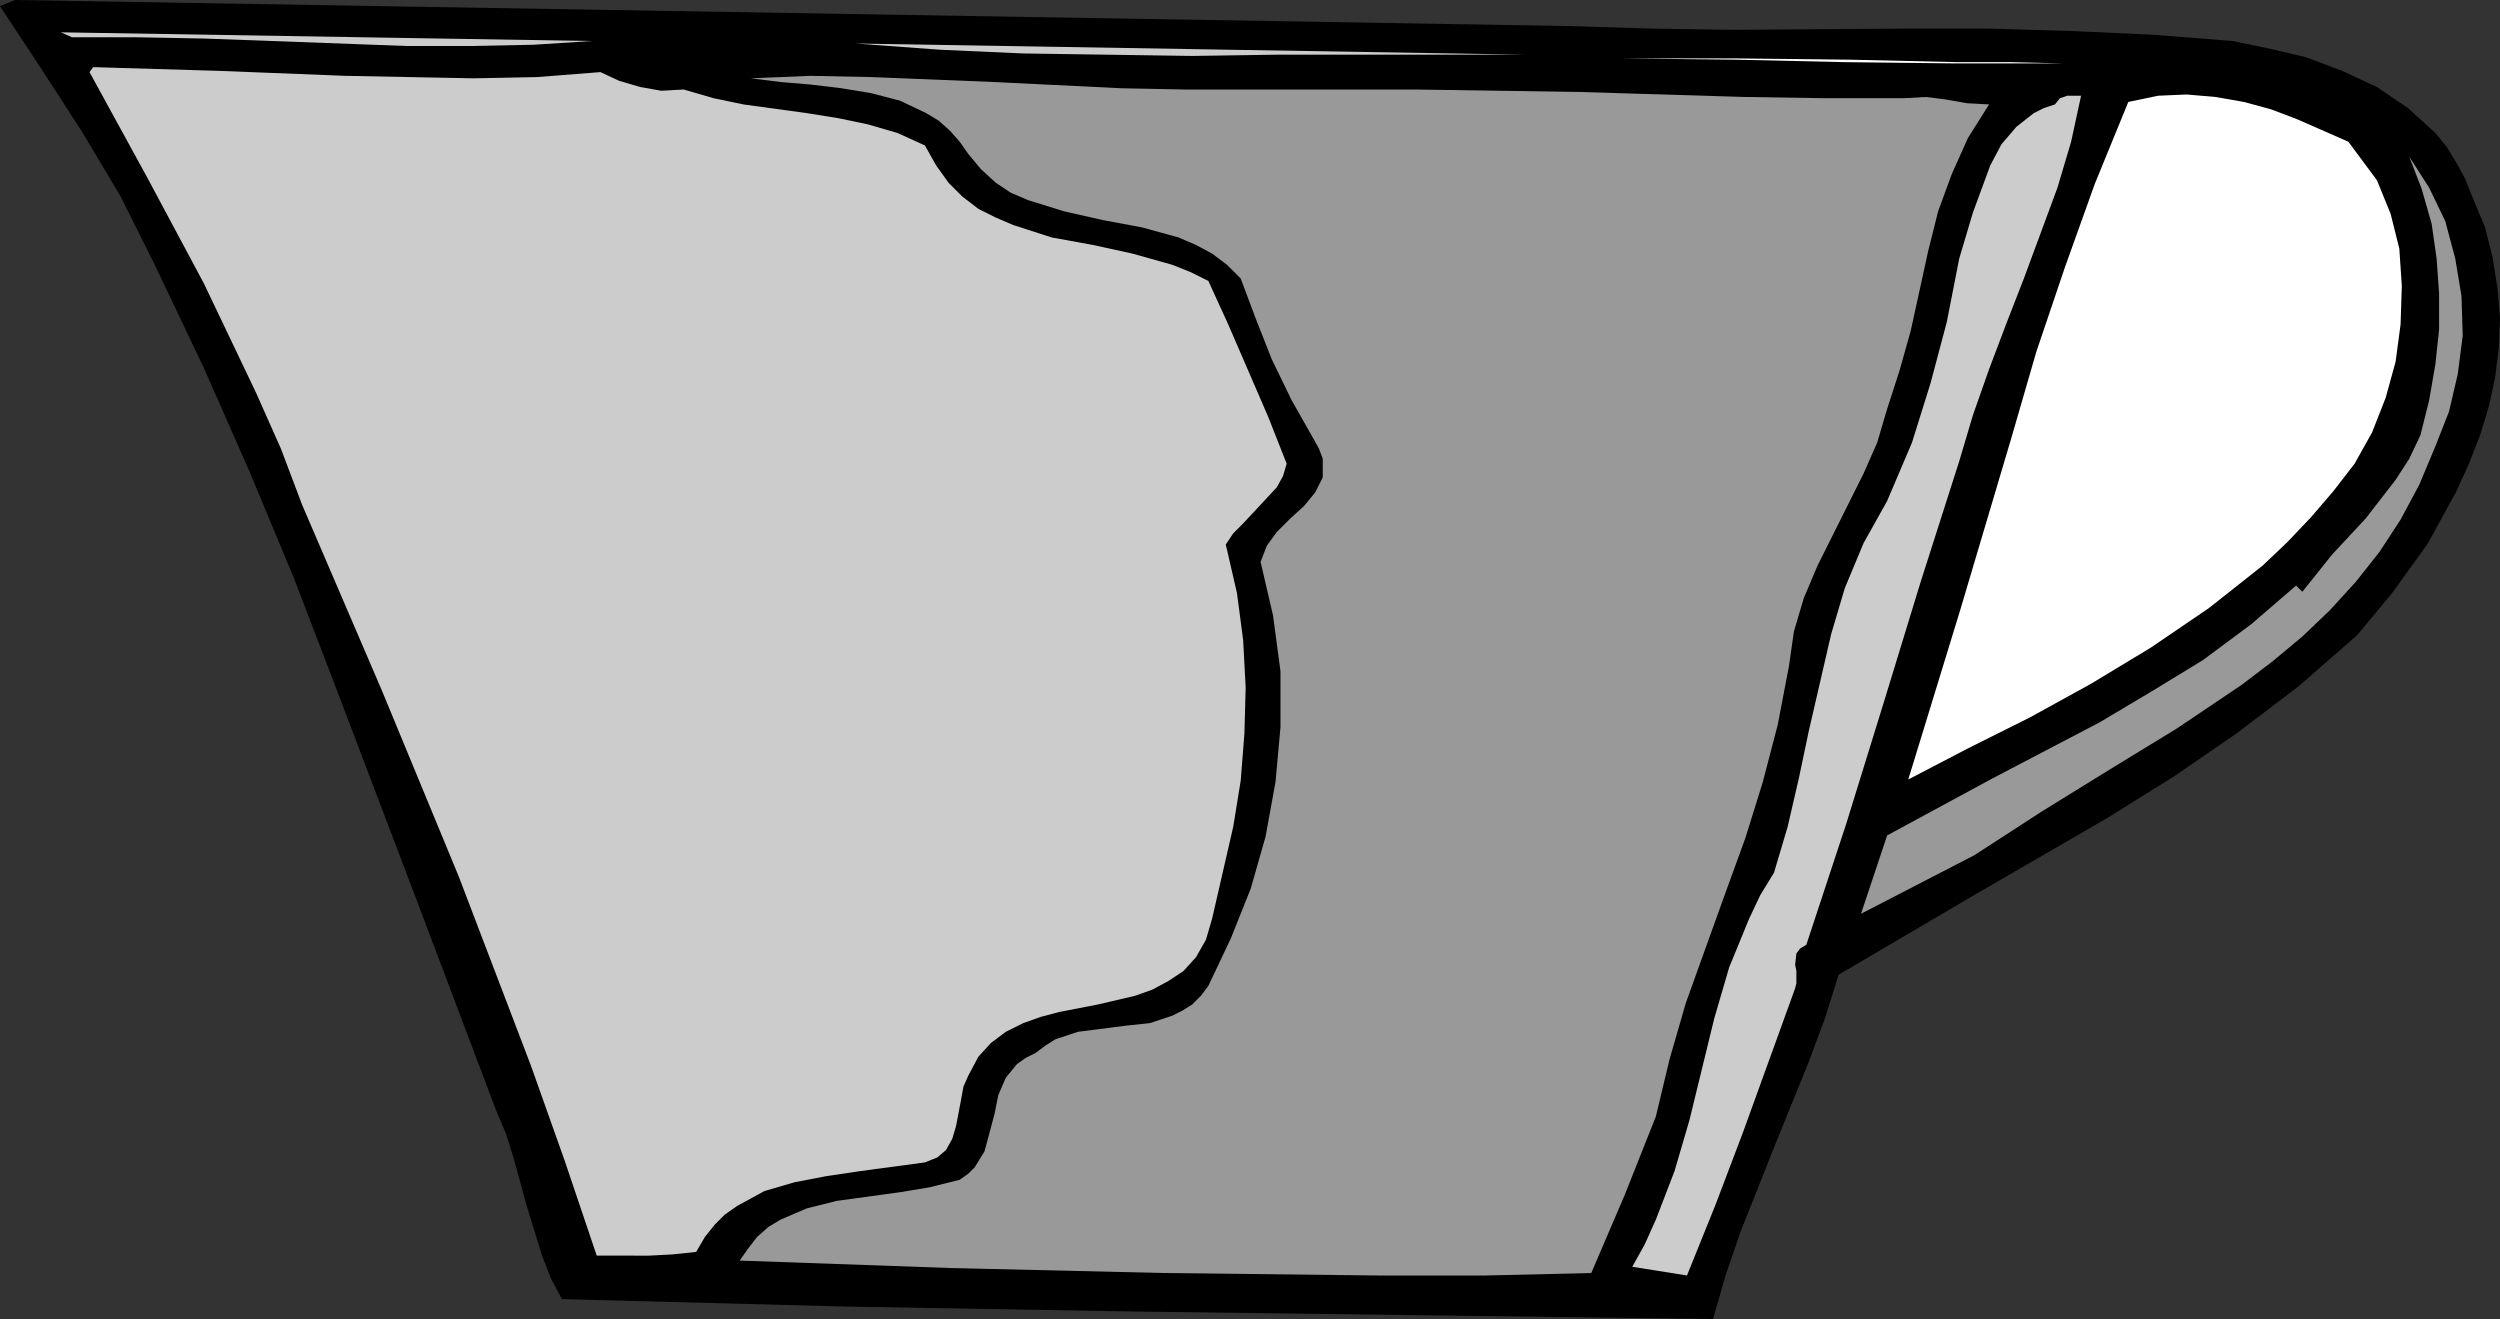
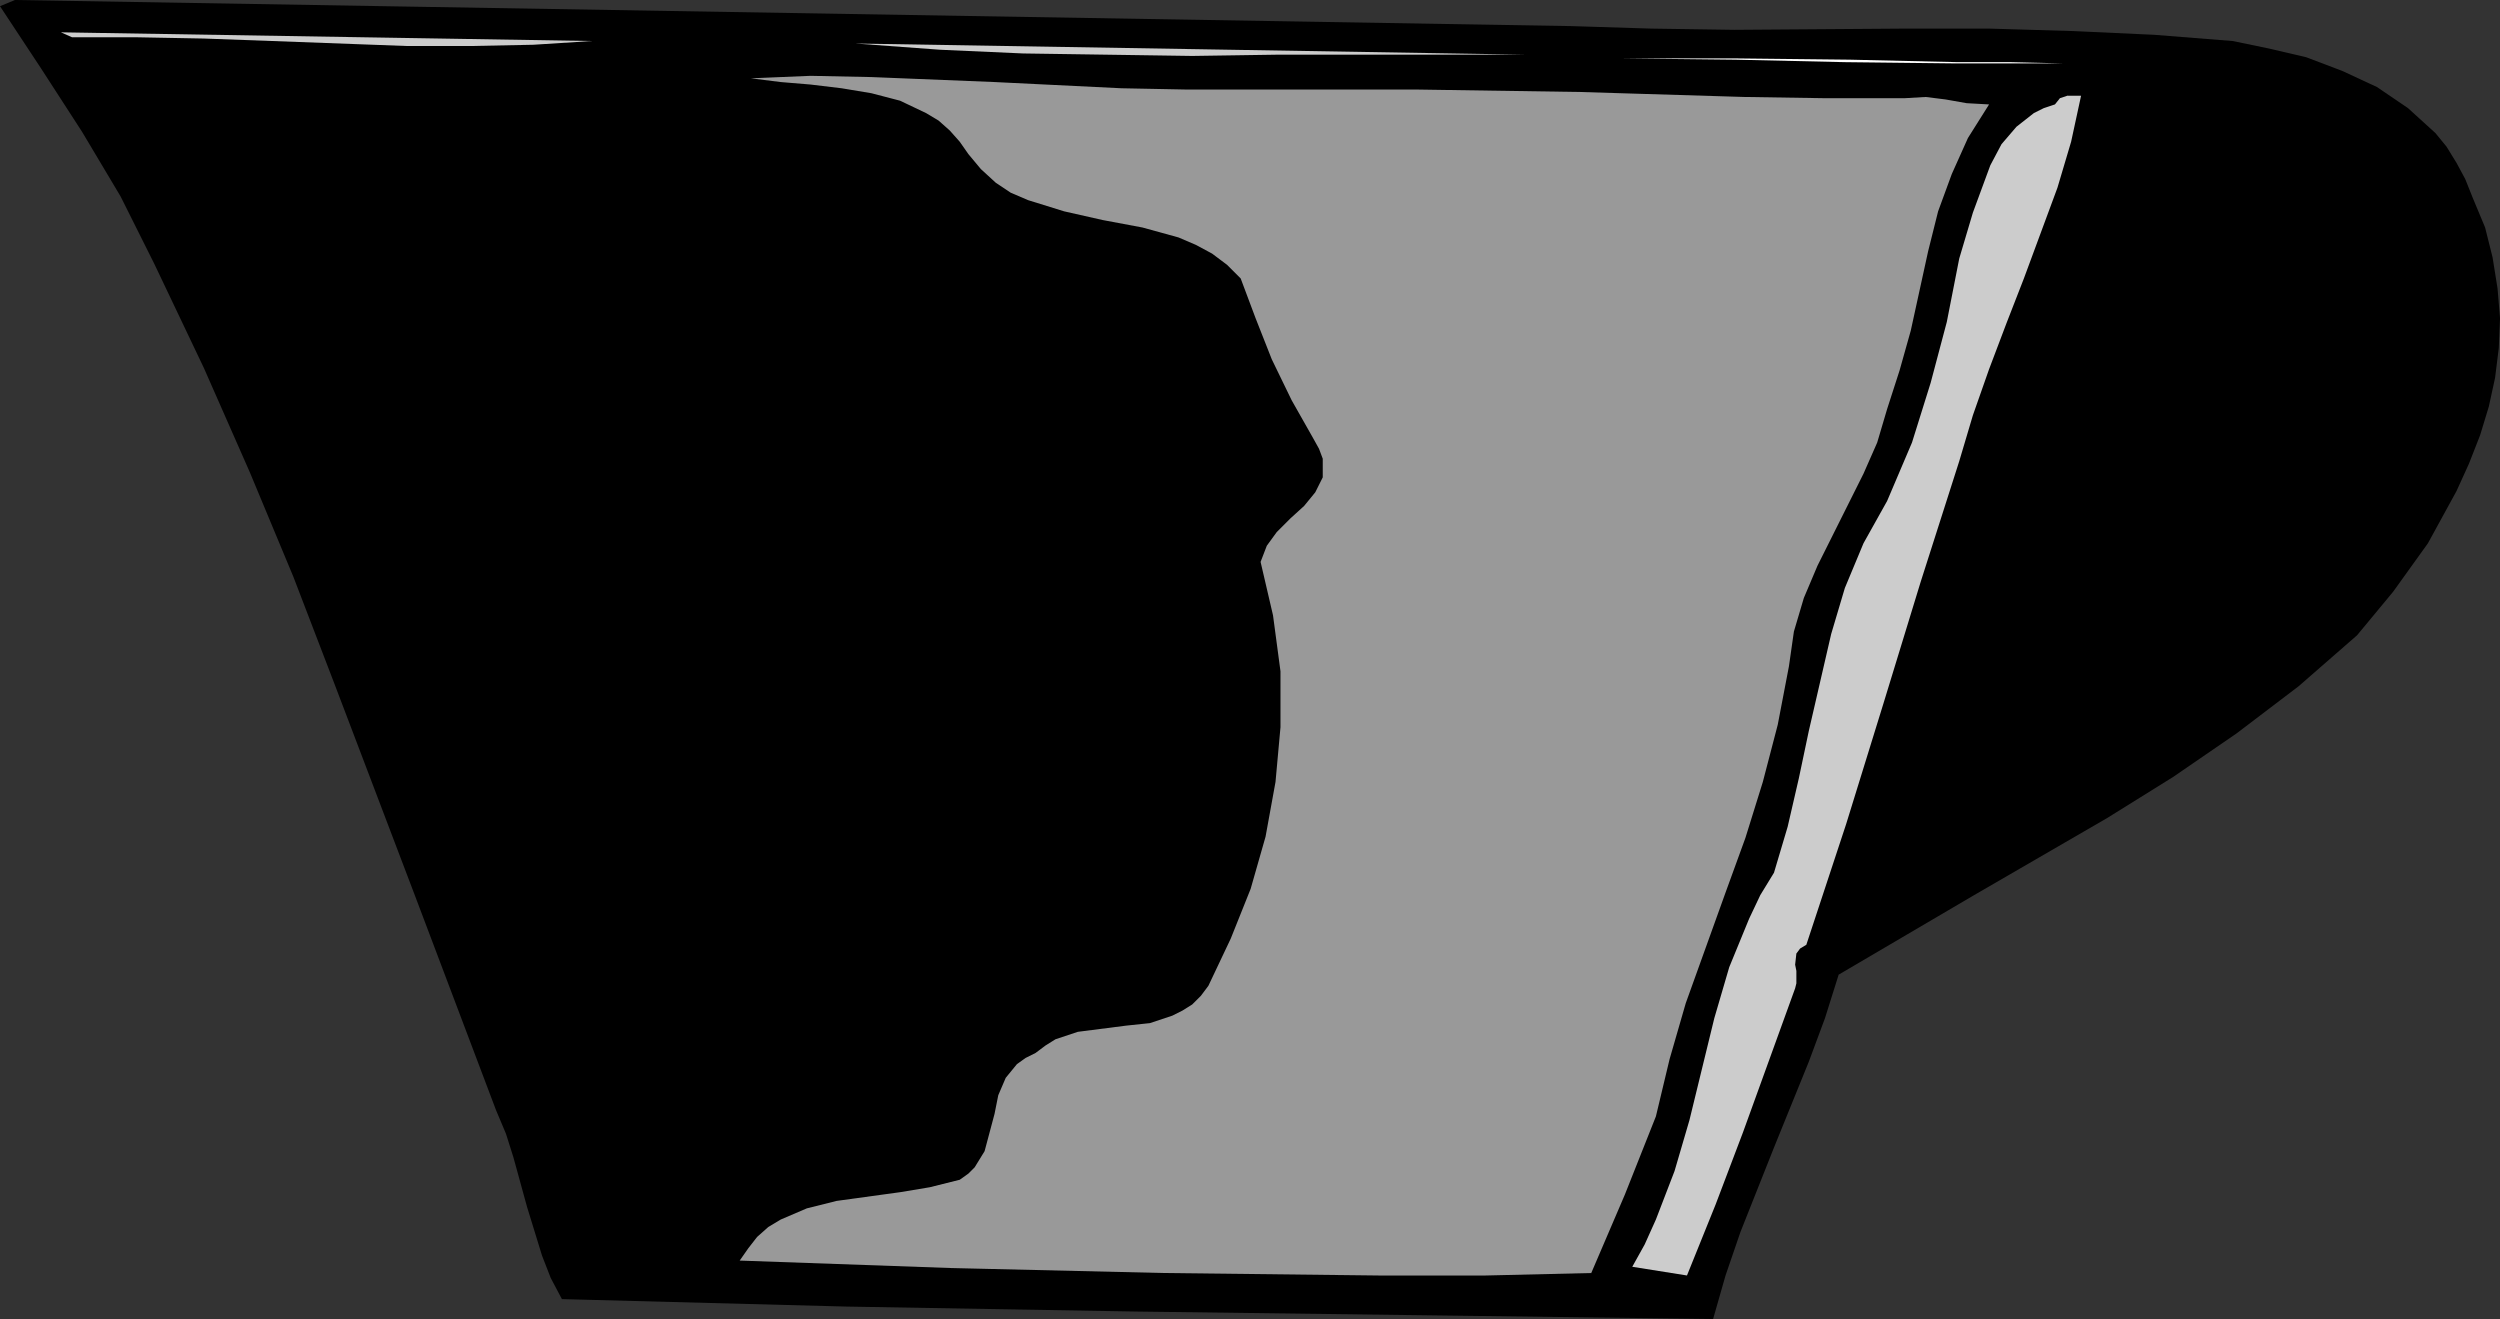
<svg xmlns="http://www.w3.org/2000/svg" xmlns:ns1="http://sodipodi.sourceforge.net/DTD/sodipodi-0.dtd" xmlns:ns2="http://www.inkscape.org/namespaces/inkscape" version="1.0" width="51.079mm" height="26.949mm" id="svg13" ns1:docname="Cup - Coffee 09.wmf">
  <rect width="100%" height="100%" fill="#333333" stroke="none" />
  <ns1:namedview id="namedview13" pagecolor="#ffffff" bordercolor="#000000" borderopacity="0.25" ns2:showpageshadow="2" ns2:pageopacity="0.0" ns2:pagecheckerboard="0" ns2:deskcolor="#d1d1d1" ns2:document-units="mm" />
  <defs id="defs1">
    <pattern id="WMFhbasepattern" patternUnits="userSpaceOnUse" width="6" height="6" x="0" y="0" />
  </defs>
  <path style="fill:#000000;fill-opacity:1;fill-rule:evenodd;stroke:none" d="m 121.344,2.016 6.144,0.192 6.432,0.096 13.152,-0.096 h 6.528 l 6.528,0.192 6.24,0.288 6.048,0.48 2.784,0.576 2.88,0.672 2.784,1.056 2.688,1.248 2.4,1.632 2.112,1.92 0.864,1.056 0.768,1.248 0.672,1.248 0.576,1.44 0.96,2.304 0.576,2.304 0.384,2.4 0.192,2.304 -0.096,2.304 -0.288,2.304 -0.48,2.208 -0.672,2.208 -0.864,2.208 -0.96,2.112 -2.208,4.032 -2.688,3.744 -2.784,3.36 -4.512,3.936 -4.8,3.648 -4.896,3.36 -5.088,3.168 -10.272,5.952 -10.464,6.144 -1.056,3.36 -1.248,3.36 -2.688,6.624 -2.592,6.528 -1.152,3.36 -0.96,3.36 -22.176,-0.288 L 87.744,101.28 65.376,100.896 43.392,100.32 42.528,98.688 41.856,96.96 40.704,93.216 39.648,89.376 39.072,87.552 38.304,85.728 32.064,69.216 25.824,52.8 22.656,44.544 19.296,36.48 15.744,28.416 11.904,20.352 9.312,15.168 6.336,10.176 3.168,5.28 0,0.48 1.152,0 Z" id="path1" />
  <path style="fill:#cccccc;fill-opacity:1;fill-rule:evenodd;stroke:none" d="m 45.696,3.168 -4.512,0.288 -4.8,0.096 H 31.392 L 21.024,3.168 15.744,2.976 10.656,2.88 H 5.568 L 4.704,2.496 Z" id="path2" />
  <path style="fill:#ffffff;fill-opacity:1;fill-rule:evenodd;stroke:none" d="m 49.92,3.168 h 3.168 z" id="path3" />
  <path style="fill:#ffffff;fill-opacity:1;fill-rule:evenodd;stroke:none" d="M 53.76,3.168 58.464,3.36 Z" id="path4" />
  <path style="fill:#cccccc;fill-opacity:1;fill-rule:evenodd;stroke:none" d="M 117.984,4.224 H 98.496 L 92.064,4.32 79.008,4.128 72.576,3.84 66.048,3.36 Z" id="path5" />
  <path style="fill:#ffffff;fill-opacity:1;fill-rule:evenodd;stroke:none" d="m 123.84,4.224 0.672,0.288 z" id="path6" />
  <path style="fill:#ffffff;fill-opacity:1;fill-rule:evenodd;stroke:none" d="m 159.36,4.896 h -8.448 L 142.464,4.8 134.016,4.608 125.376,4.512 h 8.832 l 8.64,0.096 8.352,0.192 h 4.128 z" id="path7" />
-   <path style="fill:#ffffff;fill-opacity:1;fill-rule:evenodd;stroke:none" d="m 160.032,4.896 h 1.152 z" id="path8" />
-   <path style="fill:#cccccc;fill-opacity:1;fill-rule:evenodd;stroke:none" d="m 46.368,5.568 1.44,0.672 1.632,0.48 1.632,0.288 1.728,-0.096 2.304,0.672 2.304,0.48 4.896,0.672 2.4,0.384 2.304,0.48 2.304,0.672 2.112,0.96 0.864,1.536 0.96,1.344 1.056,1.056 1.248,0.96 1.344,0.672 1.344,0.576 2.976,0.96 3.168,0.576 3.072,0.672 3.072,0.864 1.44,0.576 1.344,0.672 1.536,3.36 3.072,7.104 1.44,3.648 -0.288,0.96 -0.48,0.864 -1.248,1.344 -1.344,1.44 -0.768,0.768 -0.576,0.864 0.864,3.744 0.48,3.648 0.192,3.648 -0.096,3.552 -0.288,3.648 -0.576,3.552 -1.632,7.104 -0.48,1.632 -0.768,1.344 -0.96,1.056 -1.152,0.768 -1.248,0.672 -1.344,0.48 -2.88,0.672 -2.976,0.576 -1.44,0.384 -1.344,0.48 -1.344,0.672 -1.152,0.864 -0.96,1.056 -0.768,1.44 -0.384,0.864 -0.192,1.056 -0.384,2.016 -0.288,0.96 -0.48,0.864 -0.672,0.576 -0.96,0.384 -4.992,0.672 -2.592,0.384 -2.496,0.48 -2.304,0.672 -2.112,1.152 -0.96,0.672 -0.768,0.768 -0.768,0.96 -0.672,1.152 -1.824,0.192 -1.824,0.096 H 46.08 L 43.584,89.568 40.992,82.272 35.424,67.68 29.472,53.28 23.328,38.976 21.696,34.656 19.776,30.336 15.744,21.888 11.328,13.632 6.912,5.568 7.2,5.184 l 9.696,0.288 9.792,0.384 9.888,0.192 4.896,-0.096 z" id="path9" />
+   <path style="fill:#ffffff;fill-opacity:1;fill-rule:evenodd;stroke:none" d="m 160.032,4.896 h 1.152 " id="path8" />
  <path style="fill:#999999;fill-opacity:1;fill-rule:evenodd;stroke:none" d="m 147.072,7.584 1.632,-0.096 1.536,0.192 1.632,0.288 1.728,0.096 -1.632,2.592 -1.248,2.784 -1.056,2.88 -0.768,3.072 -1.344,6.144 -0.864,3.072 -0.96,2.976 -0.768,2.592 -1.056,2.4 -2.4,4.8 -1.152,2.304 -1.056,2.496 -0.768,2.592 -0.384,2.688 -0.864,4.512 -1.152,4.416 -1.344,4.32 -1.536,4.224 -3.072,8.544 -1.248,4.32 -1.056,4.416 -2.4,6.048 -2.592,6.048 -8.16,0.192 h -8.256 L 89.856,98.304 73.44,97.92 57.12,97.344 l 0.672,-0.96 0.672,-0.864 0.864,-0.768 0.96,-0.576 2.016,-0.864 2.304,-0.576 4.896,-0.672 2.304,-0.384 2.304,-0.576 0.672,-0.48 0.48,-0.48 0.768,-1.248 0.768,-2.88 0.288,-1.44 0.576,-1.344 0.864,-1.056 0.672,-0.48 0.768,-0.384 0.768,-0.576 0.768,-0.48 1.728,-0.576 3.744,-0.48 1.824,-0.192 1.728,-0.576 0.768,-0.384 0.768,-0.48 0.672,-0.672 0.576,-0.768 1.728,-3.648 1.536,-3.84 1.152,-4.032 0.768,-4.224 0.384,-4.224 v -4.32 l -0.576,-4.32 -0.96,-4.128 0.48,-1.248 0.768,-1.056 1.056,-1.056 1.056,-0.96 0.864,-1.056 0.576,-1.152 v -1.44 l -0.288,-0.768 -0.48,-0.864 -1.632,-2.88 L 98.208,27.744 96.96,24.576 95.808,21.504 94.752,20.448 93.6,19.584 92.352,18.912 91.008,18.336 88.224,17.568 85.152,16.992 82.176,16.32 79.392,15.456 78.048,14.88 76.896,14.112 75.744,13.056 74.784,11.904 74.112,10.944 73.344,10.08 72.48,9.312 71.52,8.736 69.504,7.776 67.296,7.2 64.992,6.816 62.592,6.528 60.288,6.336 57.984,6.048 l 4.608,-0.192 4.704,0.096 9.504,0.384 9.792,0.48 4.896,0.096 h 4.992 12.768 l 12.768,0.192 12.672,0.384 6.24,0.096 z" id="path10" />
  <path style="fill:#cccccc;fill-opacity:1;fill-rule:evenodd;stroke:none" d="m 160.704,7.392 -0.768,3.552 -1.056,3.552 -2.592,7.008 -1.344,3.456 -1.344,3.552 -1.248,3.552 -1.056,3.552 -2.976,9.312 -2.88,9.408 -2.88,9.312 -3.072,9.312 -0.48,0.288 -0.288,0.384 -0.096,0.864 0.096,0.48 v 0.96 l -0.096,0.384 -4.032,11.136 -2.112,5.568 -2.208,5.472 -4.224,-0.672 0.96,-1.728 0.864,-1.92 1.44,-3.744 1.152,-3.936 1.92,-7.872 1.152,-3.936 1.536,-3.744 0.864,-1.824 1.056,-1.728 1.056,-3.552 0.864,-3.744 0.768,-3.648 1.728,-7.488 1.056,-3.552 1.44,-3.456 1.824,-3.264 1.92,-4.512 1.44,-4.608 1.248,-4.704 0.96,-4.896 1.056,-3.552 1.344,-3.648 0.864,-1.632 1.152,-1.344 1.344,-1.056 0.768,-0.384 0.864,-0.288 0.384,-0.48 0.576,-0.192 z" id="path11" />
-   <path style="fill:#ffffff;fill-opacity:1;fill-rule:evenodd;stroke:none" d="m 183.552,13.92 1.056,2.592 0.672,2.688 0.192,2.88 -0.096,2.976 -0.384,2.88 -0.768,2.784 -1.056,2.688 -1.344,2.4 -1.632,2.112 -1.728,2.016 -1.824,1.92 -1.92,1.824 -4.128,3.264 -4.512,3.072 -4.608,2.784 -4.704,2.592 -4.8,2.4 -4.608,2.4 4.032,-13.152 3.936,-13.248 1.92,-6.624 2.208,-6.528 2.304,-6.432 2.592,-6.336 2.304,-0.48 2.208,-0.096 2.208,0.192 2.208,0.384 2.112,0.576 2.016,0.768 3.936,1.728 z" id="path12" />
-   <path style="fill:#999999;fill-opacity:1;fill-rule:evenodd;stroke:none" d="m 188.064,34.464 -1.248,2.976 -1.44,2.688 -1.632,2.496 -1.824,2.304 -2.016,2.208 -2.112,2.016 -2.304,1.92 -2.4,1.824 -4.992,3.36 -5.184,3.168 -5.28,3.264 -5.184,3.36 -8.736,4.512 2.016,-6.048 8.16,-4.416 8.256,-4.32 4.032,-2.4 3.936,-2.4 3.744,-2.784 3.456,-2.976 0.48,0.48 2.304,-2.88 2.592,-2.784 2.304,-2.976 1.056,-1.632 0.864,-1.824 0.672,-2.688 0.48,-2.784 0.288,-2.688 v -2.784 l -0.192,-2.688 -0.384,-2.688 -0.768,-2.688 -0.96,-2.496 1.536,2.4 1.248,2.592 0.768,2.88 0.48,2.88 0.096,3.072 -0.384,2.976 -0.672,2.88 z" id="path13" />
</svg>